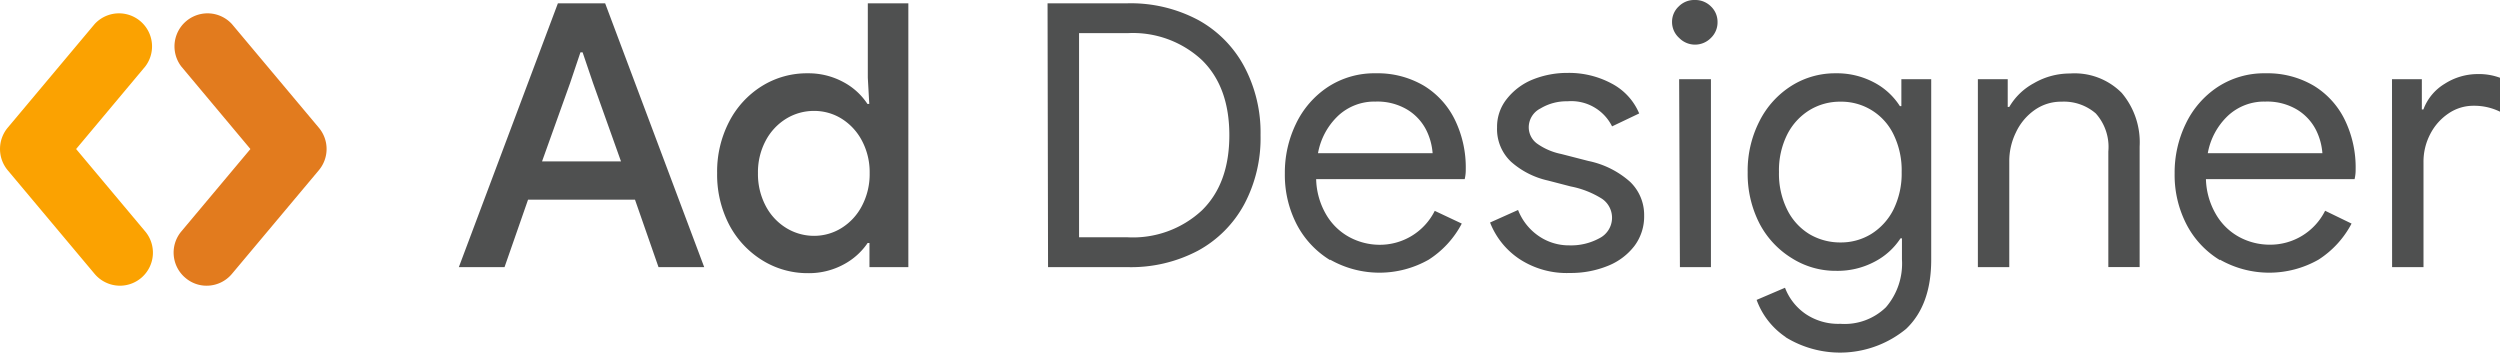
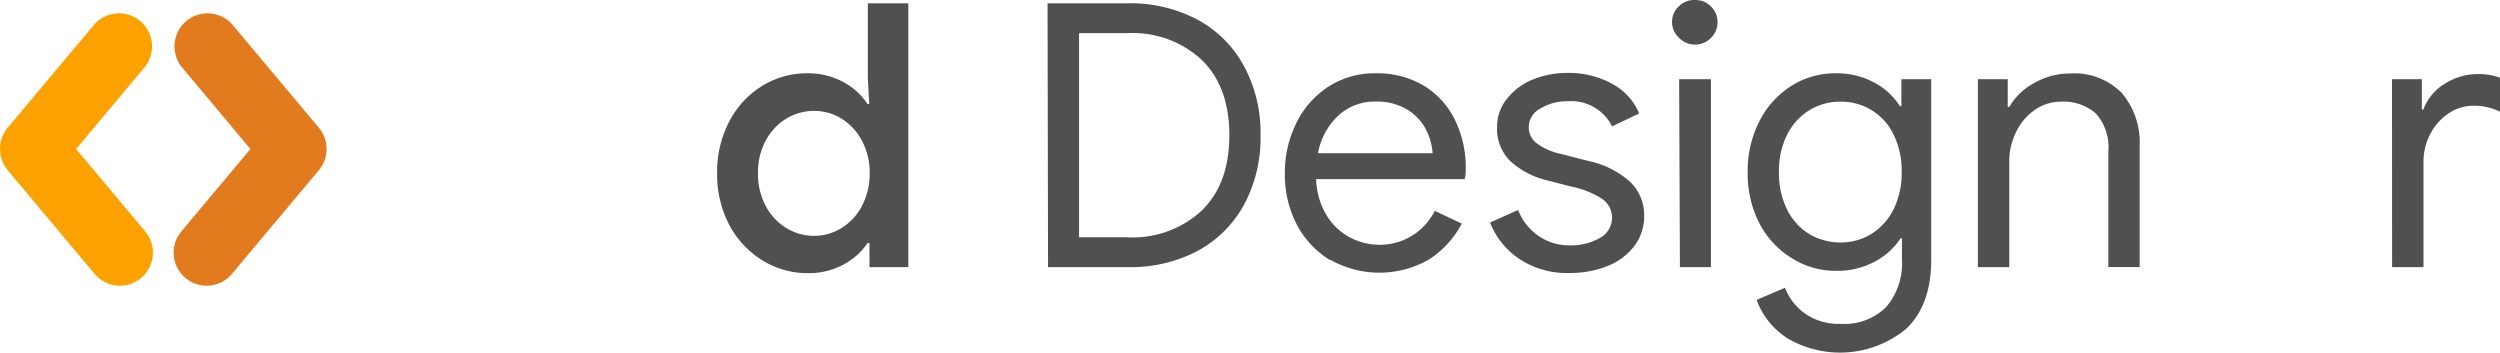
<svg xmlns="http://www.w3.org/2000/svg" id="Capa_1" data-name="Capa 1" viewBox="0 0 257.17 36.27">
  <defs>
    <style>.cls-1,.cls-2{fill:none;}.cls-2{clip-rule:evenodd;}.cls-3{clip-path:url(#clip-path);}.cls-4{clip-path:url(#clip-path-2);}.cls-5{clip-path:url(#clip-path-3);}.cls-6{clip-path:url(#clip-path-4);}.cls-7{fill:#4f5050;}.cls-8{fill:#fba201;}.cls-9{fill:#e27b1e;}</style>
    <clipPath id="clip-path">
      <rect class="cls-1" x="-730.11" y="-227.59" width="103.25" height="103.25" />
    </clipPath>
    <clipPath id="clip-path-2">
      <polyline class="cls-2" points="-675.98 -169.63 -672.4 -166 -672.4 -161.59 -659.44 -148.69 -651.13 -157 -664.03 -169.96 -668.44 -169.96 -672.07 -173.53" />
    </clipPath>
    <clipPath id="clip-path-3">
      <path class="cls-2" d="M-666.7-183.66a19.57,19.57,0,0,1-19.57,19.57,19.57,19.57,0,0,1-19.57-19.57,19.58,19.58,0,0,1,19.57-19.58,19.58,19.58,0,0,1,19.57,19.58" />
    </clipPath>
    <clipPath id="clip-path-4">
-       <path class="cls-2" d="M-696.56-183.66A10.29,10.29,0,0,1-686.27-194,10.29,10.29,0,0,1-676-183.66a10.29,10.29,0,0,1-10.29,10.29,10.29,10.29,0,0,1-10.29-10.29" />
-     </clipPath>
+       </clipPath>
  </defs>
  <title>Landing_Bases</title>
-   <path class="cls-7" d="M57.39.34h4.86L72.44,27.48h-4.7l-2.42-6.94h-11L51.9,27.48H47.2ZM63.88,16.6,61,8.53,59.93,5.38h-.22L58.65,8.53,55.76,16.6Z" />
  <path class="cls-7" d="M78.39,26.76A9.48,9.48,0,0,1,75,23.1a11.16,11.16,0,0,1-1.23-5.29A11.12,11.12,0,0,1,75,12.53a9.34,9.34,0,0,1,3.35-3.66,8.74,8.74,0,0,1,4.74-1.33,7.52,7.52,0,0,1,3.68.91,6.71,6.71,0,0,1,2.46,2.24h.19L89.27,8V.34h4.17V27.48h-4V25h-.19a6.89,6.89,0,0,1-2.46,2.2,7.51,7.51,0,0,1-3.68.9A8.82,8.82,0,0,1,78.39,26.76Zm8.17-3.3a5.84,5.84,0,0,0,2.1-2.27,7,7,0,0,0,.8-3.38,6.89,6.89,0,0,0-.8-3.35,5.88,5.88,0,0,0-2.1-2.26,5.32,5.32,0,0,0-2.82-.79,5.45,5.45,0,0,0-2.85.79,5.86,5.86,0,0,0-2.12,2.26,6.89,6.89,0,0,0-.8,3.35,7,7,0,0,0,.8,3.38,5.82,5.82,0,0,0,2.12,2.27,5.46,5.46,0,0,0,2.85.8A5.33,5.33,0,0,0,86.56,23.46Z" />
  <path class="cls-7" d="M107.76.34H116a14.76,14.76,0,0,1,7.28,1.73A11.83,11.83,0,0,1,128,6.86a14.46,14.46,0,0,1,1.67,7.05A14.46,14.46,0,0,1,128,21a11.83,11.83,0,0,1-4.77,4.79A14.76,14.76,0,0,1,116,27.48h-8.19ZM116,24.41a10.42,10.42,0,0,0,7.64-2.77q2.82-2.76,2.82-7.73t-2.82-7.73A10.42,10.42,0,0,0,116,3.41h-5v21Z" />
  <path class="cls-7" d="M136.83,26.76a9.38,9.38,0,0,1-3.43-3.66,11.05,11.05,0,0,1-1.23-5.25,11.49,11.49,0,0,1,1.16-5.15,9.35,9.35,0,0,1,3.28-3.76,8.73,8.73,0,0,1,4.92-1.4,9.35,9.35,0,0,1,4.93,1.27,8.42,8.42,0,0,1,3.2,3.51,11.2,11.2,0,0,1,1.12,5.11,4.1,4.1,0,0,1-.11,1H135.39a7.57,7.57,0,0,0,1.07,3.71,6.16,6.16,0,0,0,2.4,2.28,6.59,6.59,0,0,0,3,.76,6.31,6.31,0,0,0,5.73-3.49L150.37,23a9.82,9.82,0,0,1-3.4,3.71,10.26,10.26,0,0,1-10.14,0Zm10.54-11a6.36,6.36,0,0,0-.68-2.43,5.21,5.21,0,0,0-1.92-2.05,6,6,0,0,0-3.27-.83,5.46,5.46,0,0,0-3.85,1.46,7,7,0,0,0-2.07,3.85Z" />
  <path class="cls-7" d="M156.28,26.63a8,8,0,0,1-3-3.74l2.88-1.29a5.78,5.78,0,0,0,2.14,2.69,5.47,5.47,0,0,0,3.13.95,6.09,6.09,0,0,0,3.11-.74,2.36,2.36,0,0,0,.26-4.05,9.38,9.38,0,0,0-3.22-1.27l-2.35-.61a8.47,8.47,0,0,1-3.79-1.93A4.61,4.61,0,0,1,154,13.11a4.57,4.57,0,0,1,1-2.93,6.47,6.47,0,0,1,2.67-2,9.49,9.49,0,0,1,3.6-.68,9.26,9.26,0,0,1,4.53,1.1,6.17,6.17,0,0,1,2.82,3.07L165.83,13a4.68,4.68,0,0,0-4.59-2.58,5.18,5.18,0,0,0-2.78.74,2.17,2.17,0,0,0-1.2,1.88,2.08,2.08,0,0,0,.84,1.72,6.51,6.51,0,0,0,2.5,1.08l2.8.72a9.24,9.24,0,0,1,4.28,2.14,4.71,4.71,0,0,1,1.45,3.47,5.05,5.05,0,0,1-1,3.13,6.45,6.45,0,0,1-2.76,2.06,10.1,10.1,0,0,1-3.87.72A8.85,8.85,0,0,1,156.28,26.63Z" />
  <path class="cls-7" d="M172.73,3.9A2.19,2.19,0,0,1,172,2.27a2.16,2.16,0,0,1,.69-1.61A2.24,2.24,0,0,1,174.36,0,2.27,2.27,0,0,1,176,.66a2.19,2.19,0,0,1,.68,1.61A2.21,2.21,0,0,1,176,3.9a2.28,2.28,0,0,1-3.27,0Zm0,4.25H176V27.48h-3.19Z" />
  <path class="cls-7" d="M183.7,34.68a7.81,7.81,0,0,1-3-3.83l2.92-1.25a5.75,5.75,0,0,0,2.14,2.71,6,6,0,0,0,3.55,1A6.09,6.09,0,0,0,194,31.61a6.88,6.88,0,0,0,1.65-4.93V24.52h-.15a7.06,7.06,0,0,1-2.68,2.41,8.11,8.11,0,0,1-3.92.93,8.4,8.4,0,0,1-4.56-1.29A9.15,9.15,0,0,1,181,23a11.16,11.16,0,0,1-1.22-5.27A11.17,11.17,0,0,1,181,12.45a9.14,9.14,0,0,1,3.28-3.62,8.4,8.4,0,0,1,4.56-1.29,8.11,8.11,0,0,1,3.92.93,7,7,0,0,1,2.68,2.45h.15V8.15h3.07V26.72q0,4.66-2.58,7.11a10.69,10.69,0,0,1-12.41.85Zm8.79-10.61a6.29,6.29,0,0,0,2.28-2.5,8.37,8.37,0,0,0,.85-3.87,8.38,8.38,0,0,0-.85-3.9,5.95,5.95,0,0,0-5.44-3.34,6,6,0,0,0-3.19.87,6.24,6.24,0,0,0-2.29,2.5A8.24,8.24,0,0,0,183,17.7a8.29,8.29,0,0,0,.85,3.88,6.08,6.08,0,0,0,2.29,2.51,6.21,6.21,0,0,0,3.19.85A5.94,5.94,0,0,0,192.49,24.07Z" />
  <path class="cls-7" d="M203.46,8.15h3.07V11h.16a6.48,6.48,0,0,1,2.53-2.44,7.35,7.35,0,0,1,3.72-1,6.82,6.82,0,0,1,5.32,2,7.87,7.87,0,0,1,1.84,5.51v12.4h-3.22V15.58a5.16,5.16,0,0,0-1.29-3.91,5,5,0,0,0-3.52-1.21,4.71,4.71,0,0,0-2.79.87,5.82,5.82,0,0,0-1.91,2.3,6.69,6.69,0,0,0-.68,3V27.48h-3.23Z" />
-   <path class="cls-7" d="M228.36,26.76a9.3,9.3,0,0,1-3.43-3.66,11.05,11.05,0,0,1-1.23-5.25,11.49,11.49,0,0,1,1.16-5.15,9.35,9.35,0,0,1,3.28-3.76,8.73,8.73,0,0,1,4.92-1.4A9.35,9.35,0,0,1,238,8.81a8.42,8.42,0,0,1,3.2,3.51,11.2,11.2,0,0,1,1.12,5.11,4.1,4.1,0,0,1-.11,1H226.92A7.57,7.57,0,0,0,228,22.13a6.16,6.16,0,0,0,2.4,2.28,6.59,6.59,0,0,0,3.05.76,6.31,6.31,0,0,0,5.73-3.49L241.9,23a9.82,9.82,0,0,1-3.4,3.71,10.26,10.26,0,0,1-10.14,0Zm10.54-11a6.36,6.36,0,0,0-.68-2.43,5.21,5.21,0,0,0-1.92-2.05,6,6,0,0,0-3.27-.83,5.46,5.46,0,0,0-3.85,1.46,7,7,0,0,0-2.07,3.85Z" />
  <path class="cls-7" d="M246.06,8.15h3.07v3.11h.16a5.19,5.19,0,0,1,2.19-2.64,6.3,6.3,0,0,1,3.41-1,6.18,6.18,0,0,1,2.28.38v3.49a6,6,0,0,0-2.73-.61,4.52,4.52,0,0,0-2.58.8A5.65,5.65,0,0,0,250,13.78a6.12,6.12,0,0,0-.7,2.9v10.8h-3.23Z" />
  <path class="cls-8" d="M12.34,29.39a3.42,3.42,0,0,1-2.61-1.22L.79,17.51a3.42,3.42,0,0,1,0-4.37L9.73,2.48a3.4,3.4,0,0,1,5.21,4.36L7.83,15.33l7.11,8.48a3.4,3.4,0,0,1-2.6,5.58Z" />
  <path class="cls-9" d="M21.26,29.39a3.34,3.34,0,0,1-2.18-.8,3.39,3.39,0,0,1-.43-4.78l7.11-8.48L18.65,6.84a3.4,3.4,0,0,1,5.21-4.36L32.8,13.14a3.4,3.4,0,0,1,0,4.37L23.86,28.17A3.39,3.39,0,0,1,21.26,29.39Z" />
</svg>